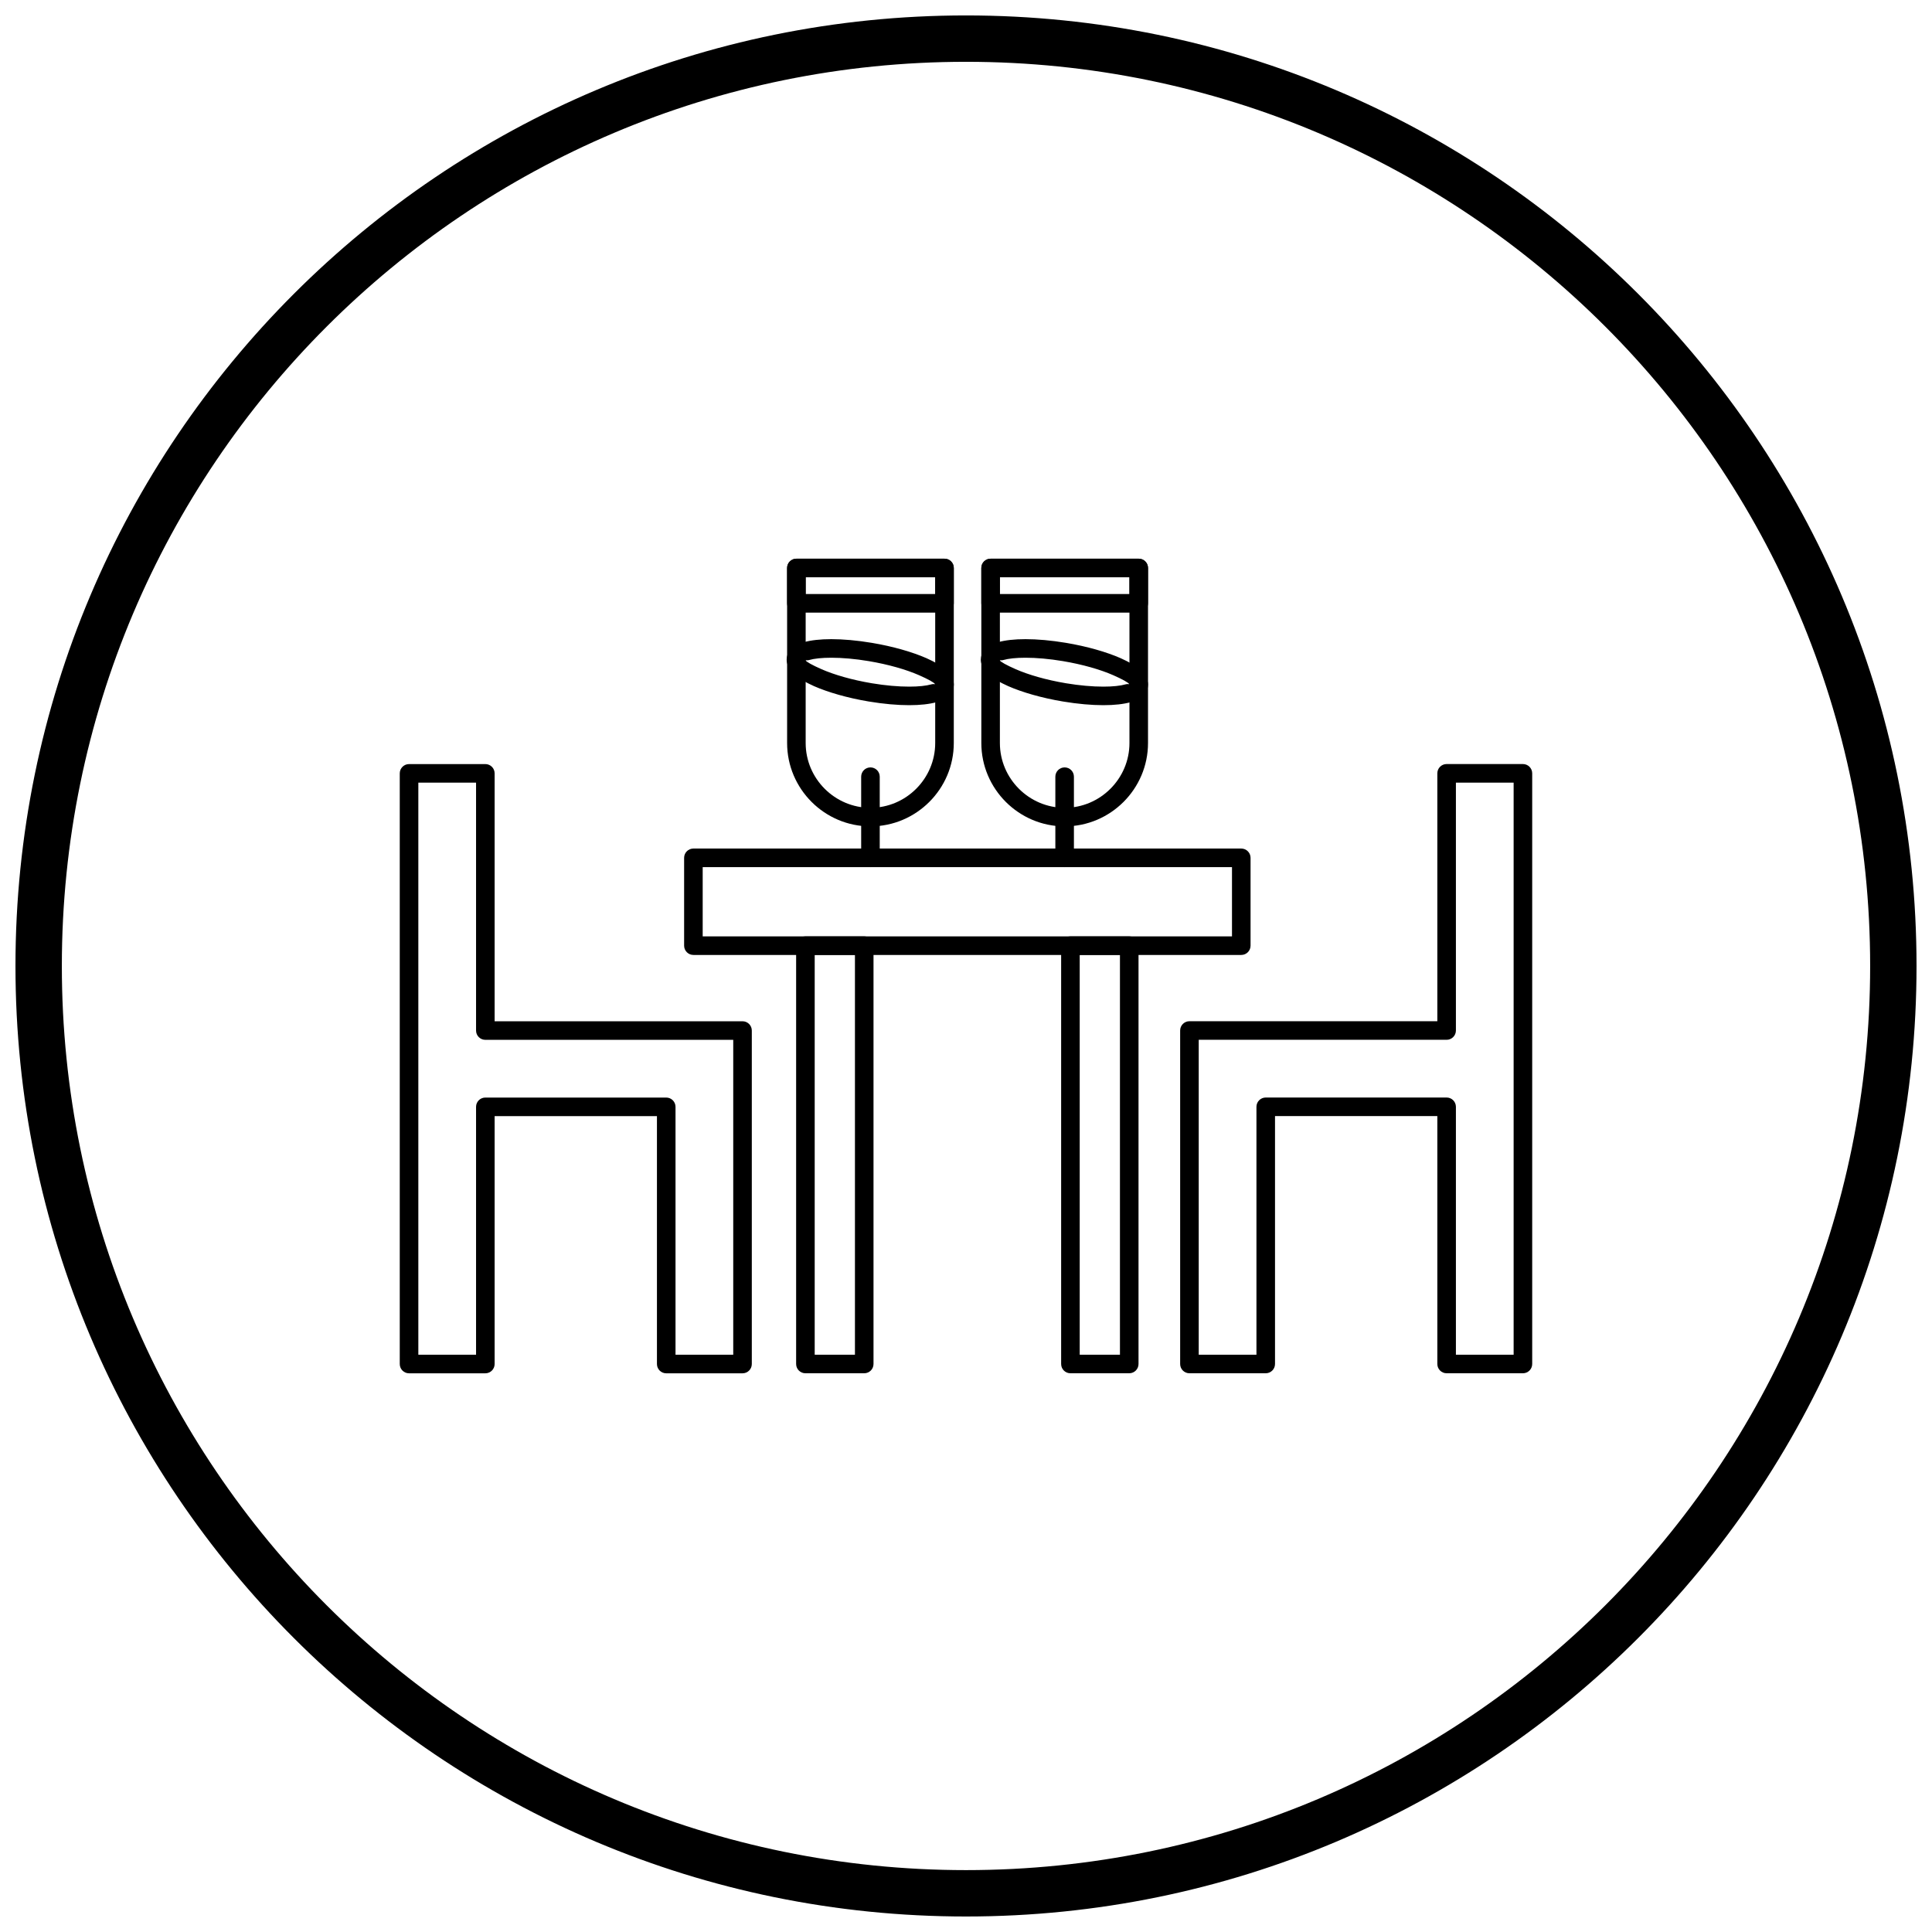
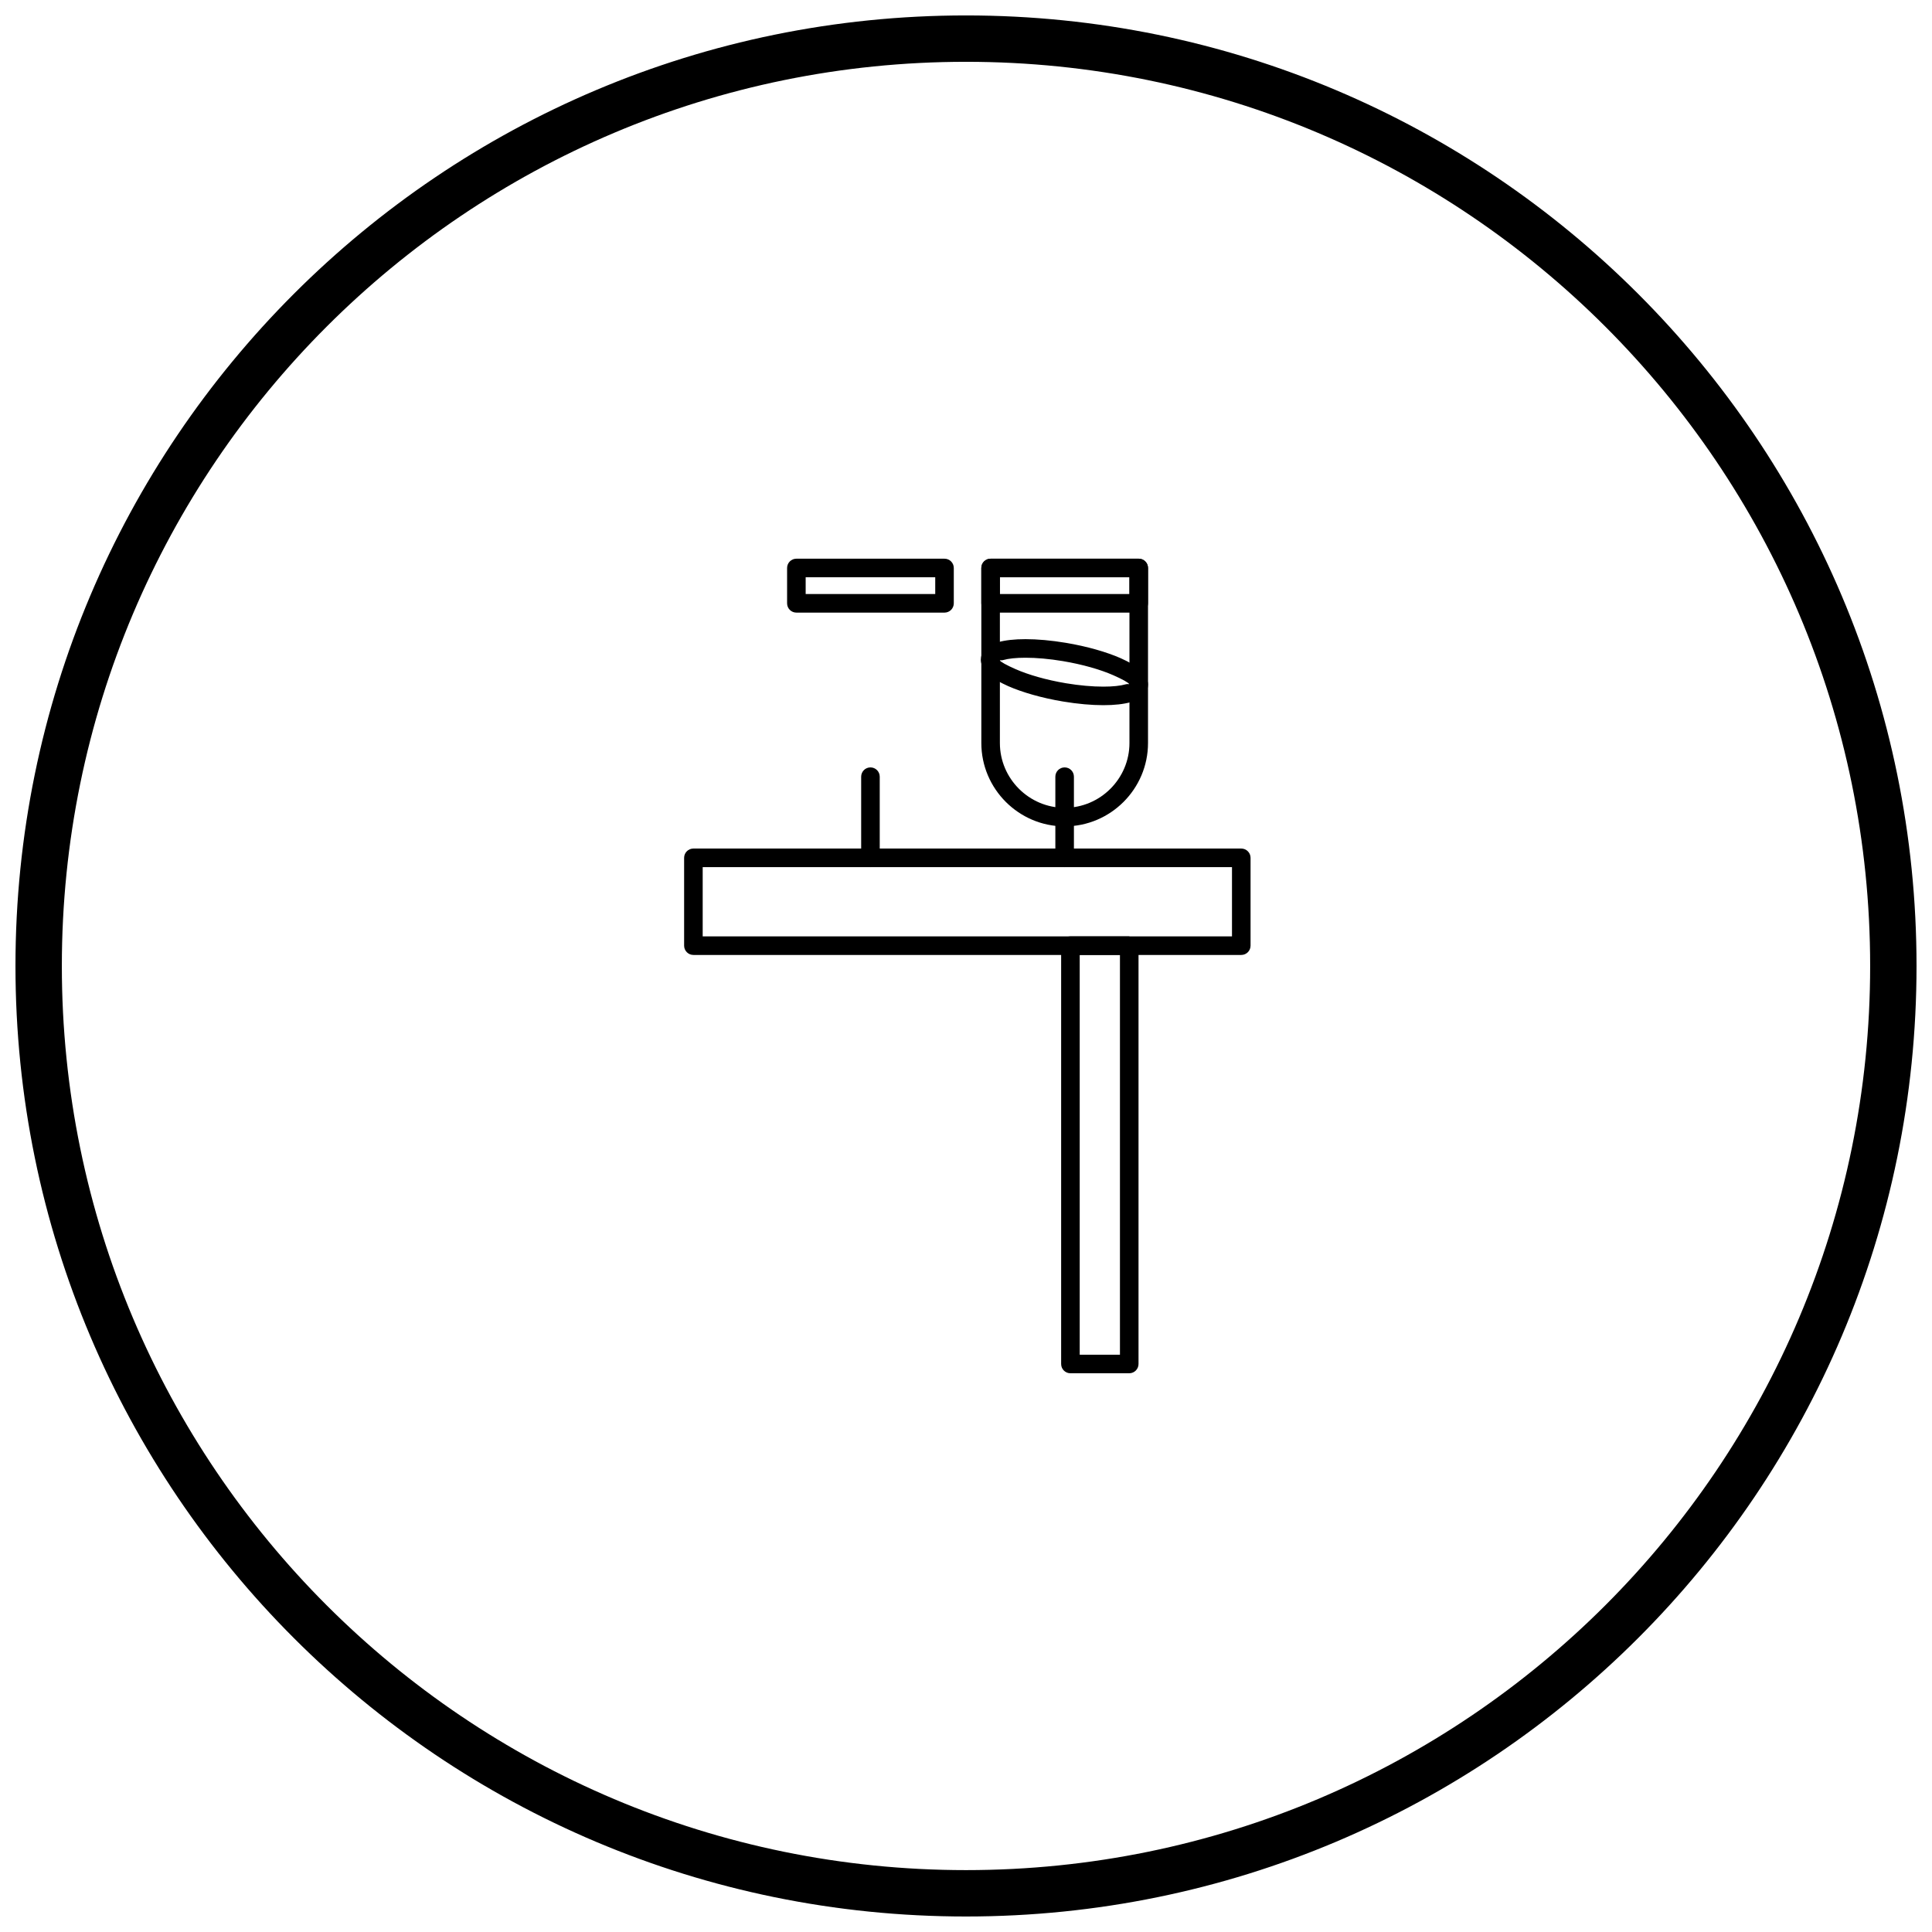
<svg xmlns="http://www.w3.org/2000/svg" width="800px" height="800px" version="1.1" viewBox="144 144 512 512">
  <defs>
    <clipPath id="a">
      <path d="m148.09 148.09h503.81v503.81h-503.81z" />
    </clipPath>
  </defs>
-   <path d="m527.37 346.48h20.219c1.359 0 2.461 1.102 2.461 2.461v156.53c0 1.359-1.102 2.461-2.461 2.461h-20.219c-1.359 0-2.461-1.102-2.461-2.461v-65.695h-43.016v65.695c0 1.359-1.102 2.461-2.461 2.461h-20.219c-1.359 0-2.461-1.102-2.461-2.461v-88.375c0-1.359 1.102-2.461 2.461-2.461h65.695v-65.695c0-1.359 1.102-2.461 2.461-2.461zm17.758 4.922h-15.297v65.695c0 1.359-1.102 2.461-2.461 2.461h-65.695v83.453h15.297v-65.695c0-1.359 1.102-2.461 2.461-2.461h47.938c1.359 0 2.461 1.102 2.461 2.461v65.695h15.297z" />
-   <path d="m270.16 351.41h-15.297v151.61h15.297v-65.695c0-1.359 1.102-2.461 2.461-2.461h47.938c1.359 0 2.461 1.102 2.461 2.461v65.695h15.297v-83.453h-65.695c-1.359 0-2.461-1.102-2.461-2.461zm-17.758-4.922h20.219c1.359 0 2.461 1.102 2.461 2.461v65.695h65.695c1.359 0 2.461 1.102 2.461 2.461v88.375c0 1.359-1.102 2.461-2.461 2.461h-20.219c-1.359 0-2.461-1.102-2.461-2.461v-65.695h-43.016v65.695c0 1.359-1.102 2.461-2.461 2.461h-20.219c-1.359 0-2.461-1.102-2.461-2.461v-156.53c0-1.359 1.102-2.461 2.461-2.461z" />
  <path d="m330.22 392.15h140.27v-18.355h-140.27zm142.73 4.922h-145.19c-1.359 0-2.461-1.102-2.461-2.461v-23.277c0-1.359 1.102-2.461 2.461-2.461h145.19c1.359 0 2.461 1.102 2.461 2.461v23.277c0 1.359-1.102 2.461-2.461 2.461z" />
-   <path d="m375.49 394.61v110.86c0 1.359-1.102 2.461-2.461 2.461h-15.586c-1.359 0-2.461-1.102-2.461-2.461v-110.86c0-1.359 1.102-2.461 2.461-2.461h15.586c1.359 0 2.461 1.102 2.461 2.461zm-4.922 108.4v-105.94h-10.664v105.94z" />
-   <path d="m445.72 394.61v110.86c0 1.359-1.102 2.461-2.461 2.461h-15.586c-1.359 0-2.461-1.102-2.461-2.461v-110.86c0-1.359 1.102-2.461 2.461-2.461h15.586c1.359 0 2.461 1.102 2.461 2.461zm-4.922 108.4v-105.94h-10.664v105.94z" />
-   <path d="m355.05 292.06h39.254c1.359 0 2.461 1.102 2.461 2.461v46.391c0 6.078-2.484 11.602-6.484 15.602-4.004 4-9.523 6.484-15.602 6.484s-11.598-2.484-15.602-6.484c-4-4-6.484-9.523-6.484-15.602v-46.391c0-1.359 1.102-2.461 2.461-2.461zm36.797 4.918h-34.336v43.934c0 4.719 1.934 9.012 5.043 12.121 3.113 3.113 7.406 5.043 12.121 5.043 4.719 0 9.012-1.934 12.121-5.043 3.113-3.113 5.043-7.406 5.043-12.121v-43.934z" />
+   <path d="m445.72 394.61v110.86c0 1.359-1.102 2.461-2.461 2.461h-15.586c-1.359 0-2.461-1.102-2.461-2.461v-110.86c0-1.359 1.102-2.461 2.461-2.461h15.586zm-4.922 108.4v-105.94h-10.664v105.94z" />
  <path d="m355.05 292.06h39.254c1.359 0 2.461 1.102 2.461 2.461v9.367c0 1.359-1.102 2.461-2.461 2.461h-39.254c-1.359 0-2.461-1.102-2.461-2.461v-9.367c0-1.359 1.102-2.461 2.461-2.461zm36.797 4.918h-34.336v4.449h34.336z" />
  <path d="m377.14 349.83c0-1.359-1.102-2.461-2.461-2.461s-2.461 1.102-2.461 2.461v21.504c0 1.359 1.102 2.461 2.461 2.461s2.461-1.102 2.461-2.461z" />
-   <path d="m375.03 314.36c5.644 0.945 10.773 2.434 14.508 4.074 4.473 1.965 7.238 4.453 7.238 7 0 0.199-0.02 0.41-0.059 0.641-0.324 1.926-1.934 3.262-4.516 4-1.848 0.527-4.34 0.805-7.254 0.805-3.113 0-6.785-0.316-10.727-0.977-5.644-0.945-10.773-2.434-14.508-4.074-4.473-1.965-7.238-4.453-7.238-7 0-0.195 0.02-0.41 0.059-0.641 0.324-1.926 1.934-3.262 4.516-4 1.848-0.527 4.34-0.805 7.254-0.805 3.113 0 6.785 0.316 10.727 0.977zm12.527 8.574c-3.394-1.492-8.105-2.852-13.336-3.731-3.629-0.609-7.027-0.898-9.918-0.898-2.473 0-4.504 0.211-5.906 0.613-0.531 0.152-0.844 0.02-0.961 0.031 0.254 0.453 1.836 1.32 4.258 2.387 3.394 1.492 8.105 2.852 13.336 3.731 3.629 0.609 7.027 0.898 9.918 0.898 2.469 0 4.5-0.211 5.906-0.613 0.531-0.152 0.84-0.02 0.961-0.031-0.254-0.453-1.836-1.32-4.258-2.387z" />
  <path d="m406.52 292.06h39.254c1.359 0 2.461 1.102 2.461 2.461v46.391c0 6.078-2.484 11.602-6.484 15.602-4.004 4-9.523 6.484-15.602 6.484s-11.598-2.484-15.602-6.484c-4-4-6.484-9.523-6.484-15.602v-46.391c0-1.359 1.102-2.461 2.461-2.461zm36.797 4.918h-34.336v43.934c0 4.719 1.934 9.012 5.047 12.121 3.113 3.113 7.406 5.043 12.121 5.043 4.719 0 9.012-1.934 12.121-5.043 3.113-3.113 5.047-7.406 5.047-12.121z" />
  <path d="m406.52 292.06h39.254c1.359 0 2.461 1.102 2.461 2.461v9.367c0 1.359-1.102 2.461-2.461 2.461h-39.254c-1.359 0-2.461-1.102-2.461-2.461v-9.367c0-1.359 1.102-2.461 2.461-2.461zm36.797 4.918h-34.336v4.449h34.336z" />
  <path d="m428.6 349.83c0-1.359-1.102-2.461-2.461-2.461s-2.461 1.102-2.461 2.461v21.504c0 1.359 1.102 2.461 2.461 2.461s2.461-1.102 2.461-2.461z" />
  <path d="m426.49 314.36c5.644 0.945 10.773 2.434 14.508 4.074 4.473 1.965 7.238 4.453 7.238 7 0 0.199-0.02 0.41-0.059 0.641-0.324 1.926-1.934 3.262-4.516 4-1.848 0.527-4.34 0.805-7.254 0.805-3.113 0-6.785-0.316-10.727-0.977-5.644-0.945-10.773-2.434-14.508-4.074-4.473-1.965-7.238-4.453-7.238-7 0-0.195 0.02-0.41 0.059-0.641 0.324-1.926 1.938-3.262 4.516-4 1.848-0.527 4.34-0.805 7.254-0.805 3.113 0 6.785 0.316 10.727 0.977zm12.527 8.574c-3.394-1.492-8.105-2.852-13.336-3.731-3.629-0.609-7.027-0.898-9.918-0.898-2.473 0-4.5 0.211-5.906 0.613-0.531 0.152-0.844 0.02-0.961 0.031 0.254 0.453 1.836 1.32 4.258 2.387 3.394 1.492 8.105 2.852 13.336 3.731 3.629 0.609 7.027 0.898 9.918 0.898 2.469 0 4.5-0.211 5.906-0.613 0.531-0.152 0.84-0.02 0.961-0.031-0.254-0.453-1.836-1.32-4.258-2.387z" />
  <g clip-path="url(#a)">
    <path d="m400 148.09c69.562 0 132.54 28.195 178.12 73.781 45.586 45.586 73.781 108.56 73.781 178.12s-28.195 132.54-73.781 178.12c-45.586 45.586-108.56 73.781-178.12 73.781s-132.54-28.195-178.12-73.781c-45.586-45.586-73.781-108.56-73.781-178.12s28.195-132.54 73.781-178.12c45.586-45.586 108.56-73.781 178.12-73.781zm169.43 82.469c-43.363-43.363-103.27-70.18-169.43-70.18s-126.07 26.82-169.43 70.18c-43.363 43.363-70.18 103.27-70.18 169.43 0 66.168 26.82 126.07 70.18 169.43 43.363 43.363 103.27 70.18 169.43 70.18s126.07-26.82 169.43-70.18c43.363-43.363 70.18-103.27 70.18-169.43 0-66.168-26.82-126.07-70.18-169.43z" />
  </g>
</svg>